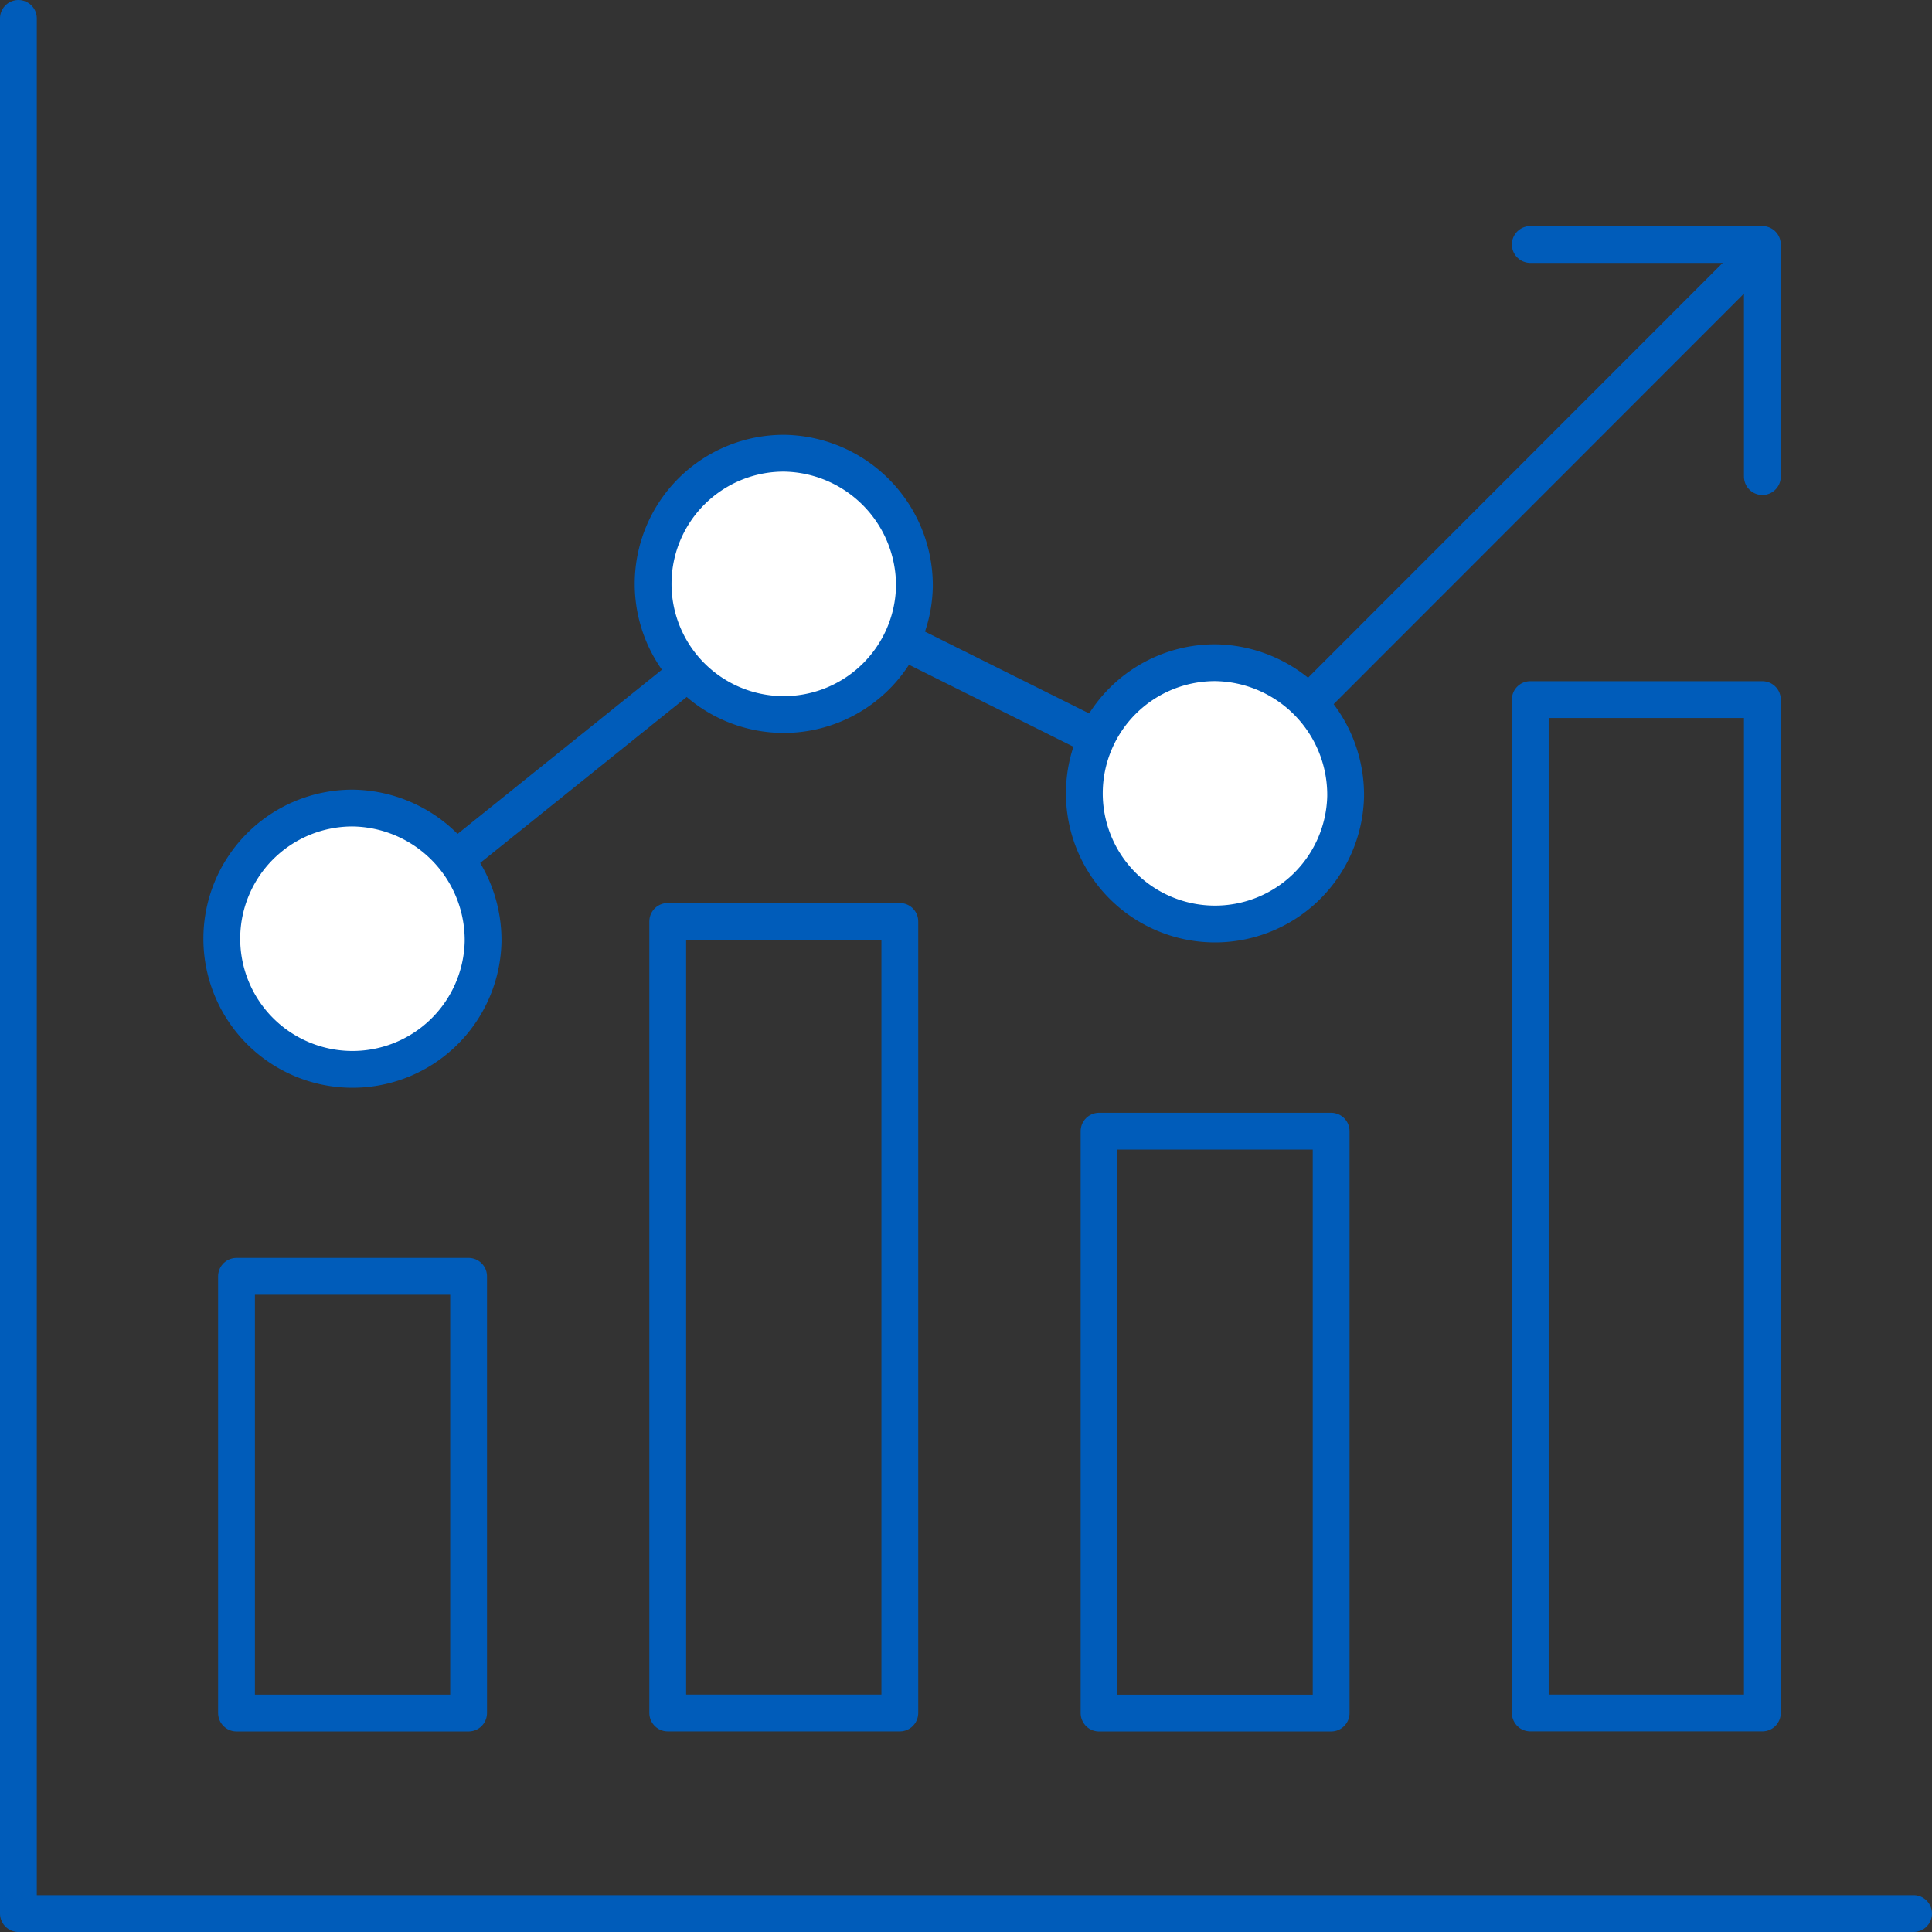
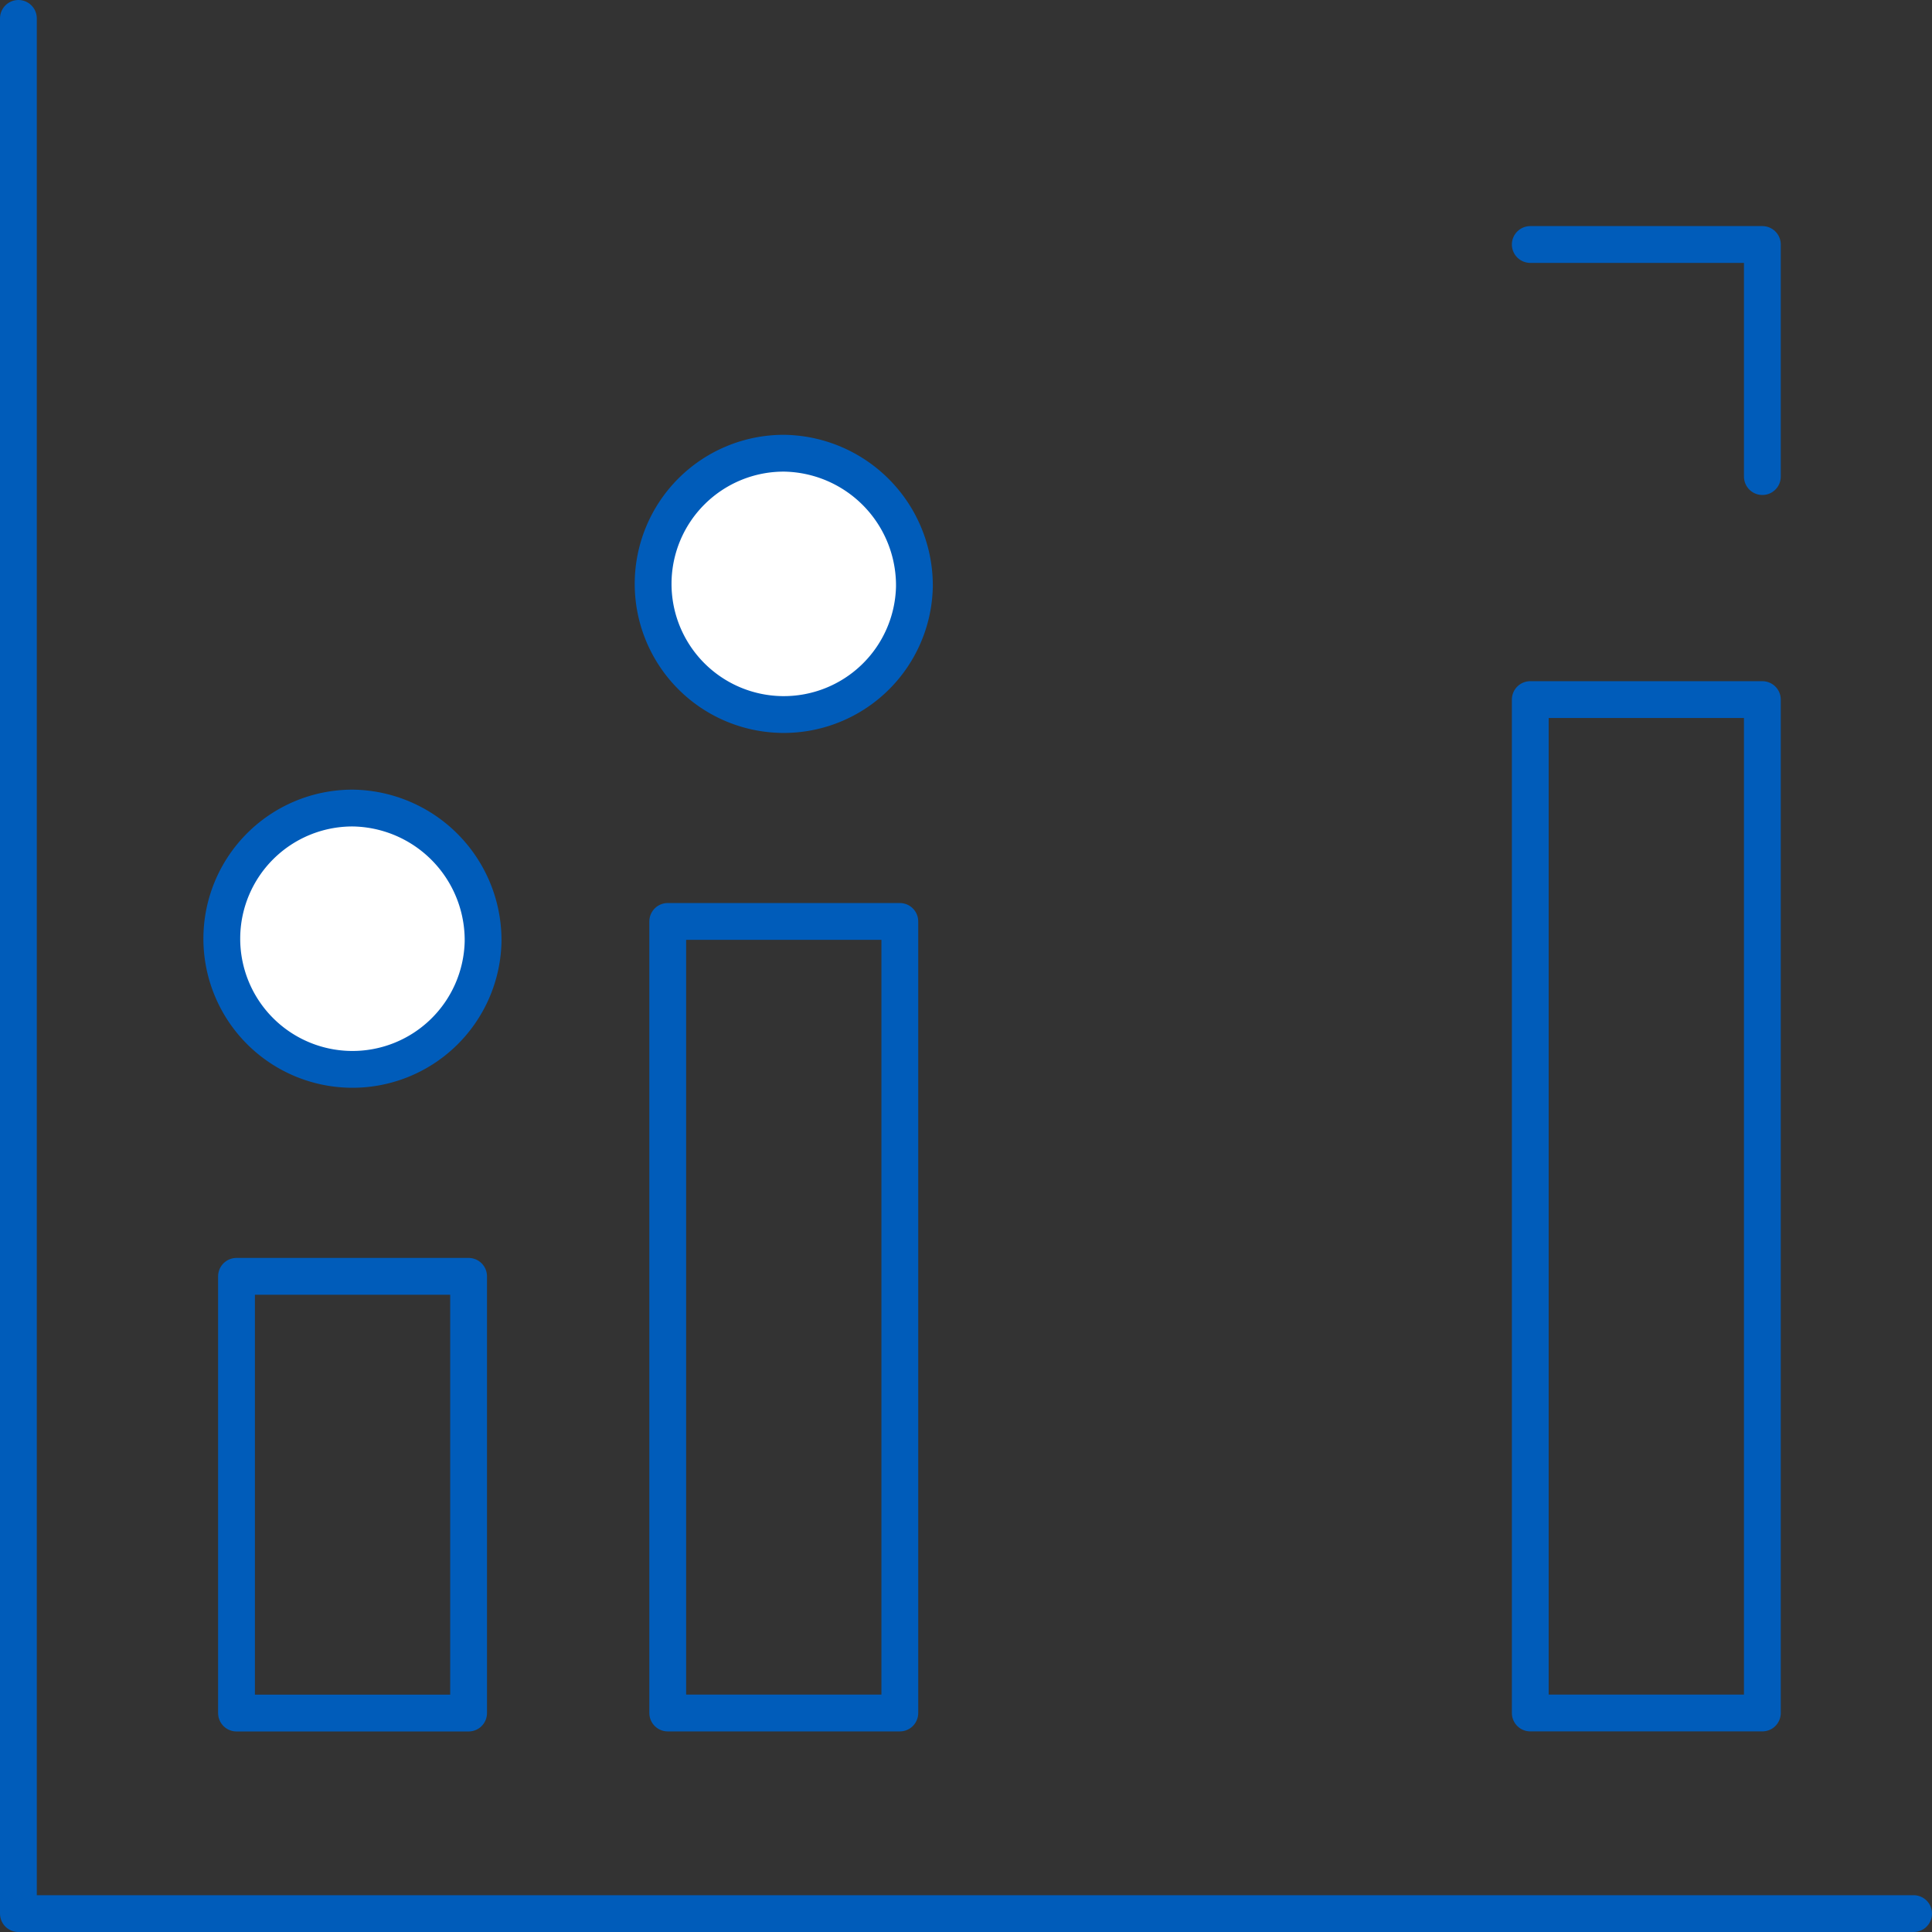
<svg xmlns="http://www.w3.org/2000/svg" width="104.986" height="104.986" viewBox="0 0 104.986 104.986">
  <rect x="0" y="0" width="104.986" height="104.986" fill="#333333" stroke="none" />
  <g transform="translate(-338.932 -1969.931)">
    <g transform="translate(333.562 1964.781)">
-       <path d="M54.83,77.256l24-19.286,22.868,11.4L131.445,39.61" transform="translate(-30.302 -20.923)" fill="none" stroke="#005cba" stroke-linecap="round" stroke-linejoin="round" stroke-width="2" />
      <path d="M50.077,127.943a7.1,7.1,0,1,1-7.093-7.273A7.183,7.183,0,0,1,50.077,127.943Z" transform="translate(-18.456 -71.61)" fill="#fff" stroke="#005cba" stroke-miterlimit="10" stroke-width="2" />
      <path d="M112.615,76.483a7.1,7.1,0,1,1-7.1-7.273A7.187,7.187,0,0,1,112.615,76.483Z" transform="translate(-57.556 -39.432)" fill="#fff" stroke="#005cba" stroke-miterlimit="10" stroke-width="2" />
-       <path d="M175.167,106.863a7.1,7.1,0,1,1-7.093-7.273A7.183,7.183,0,0,1,175.167,106.863Z" transform="translate(-96.675 -58.428)" fill="#fff" stroke="#005cba" stroke-miterlimit="10" stroke-width="2" />
      <rect width="12.612" height="23.733" transform="translate(18.222 74.506)" fill="none" stroke="#005cba" stroke-linecap="round" stroke-linejoin="round" stroke-width="2" />
-       <rect width="12.612" height="31.621" transform="translate(65.093 66.619)" fill="none" stroke="#005cba" stroke-linecap="round" stroke-linejoin="round" stroke-width="2" />
      <rect width="12.612" height="43.015" transform="translate(41.655 55.221)" fill="none" stroke="#005cba" stroke-linecap="round" stroke-linejoin="round" stroke-width="2" />
      <rect width="12.612" height="55.069" transform="translate(88.526 43.166)" fill="none" stroke="#005cba" stroke-linecap="round" stroke-linejoin="round" stroke-width="2" />
      <path d="M6.37,6.15V109.136H109.356" fill="none" stroke="#005cba" stroke-linecap="round" stroke-linejoin="round" stroke-width="2" />
      <path d="M225.63,38.94h12.612V51.552" transform="translate(-137.104 -20.504)" fill="none" stroke="#005cba" stroke-linecap="round" stroke-linejoin="round" stroke-width="2" />
    </g>
  </g>
</svg>